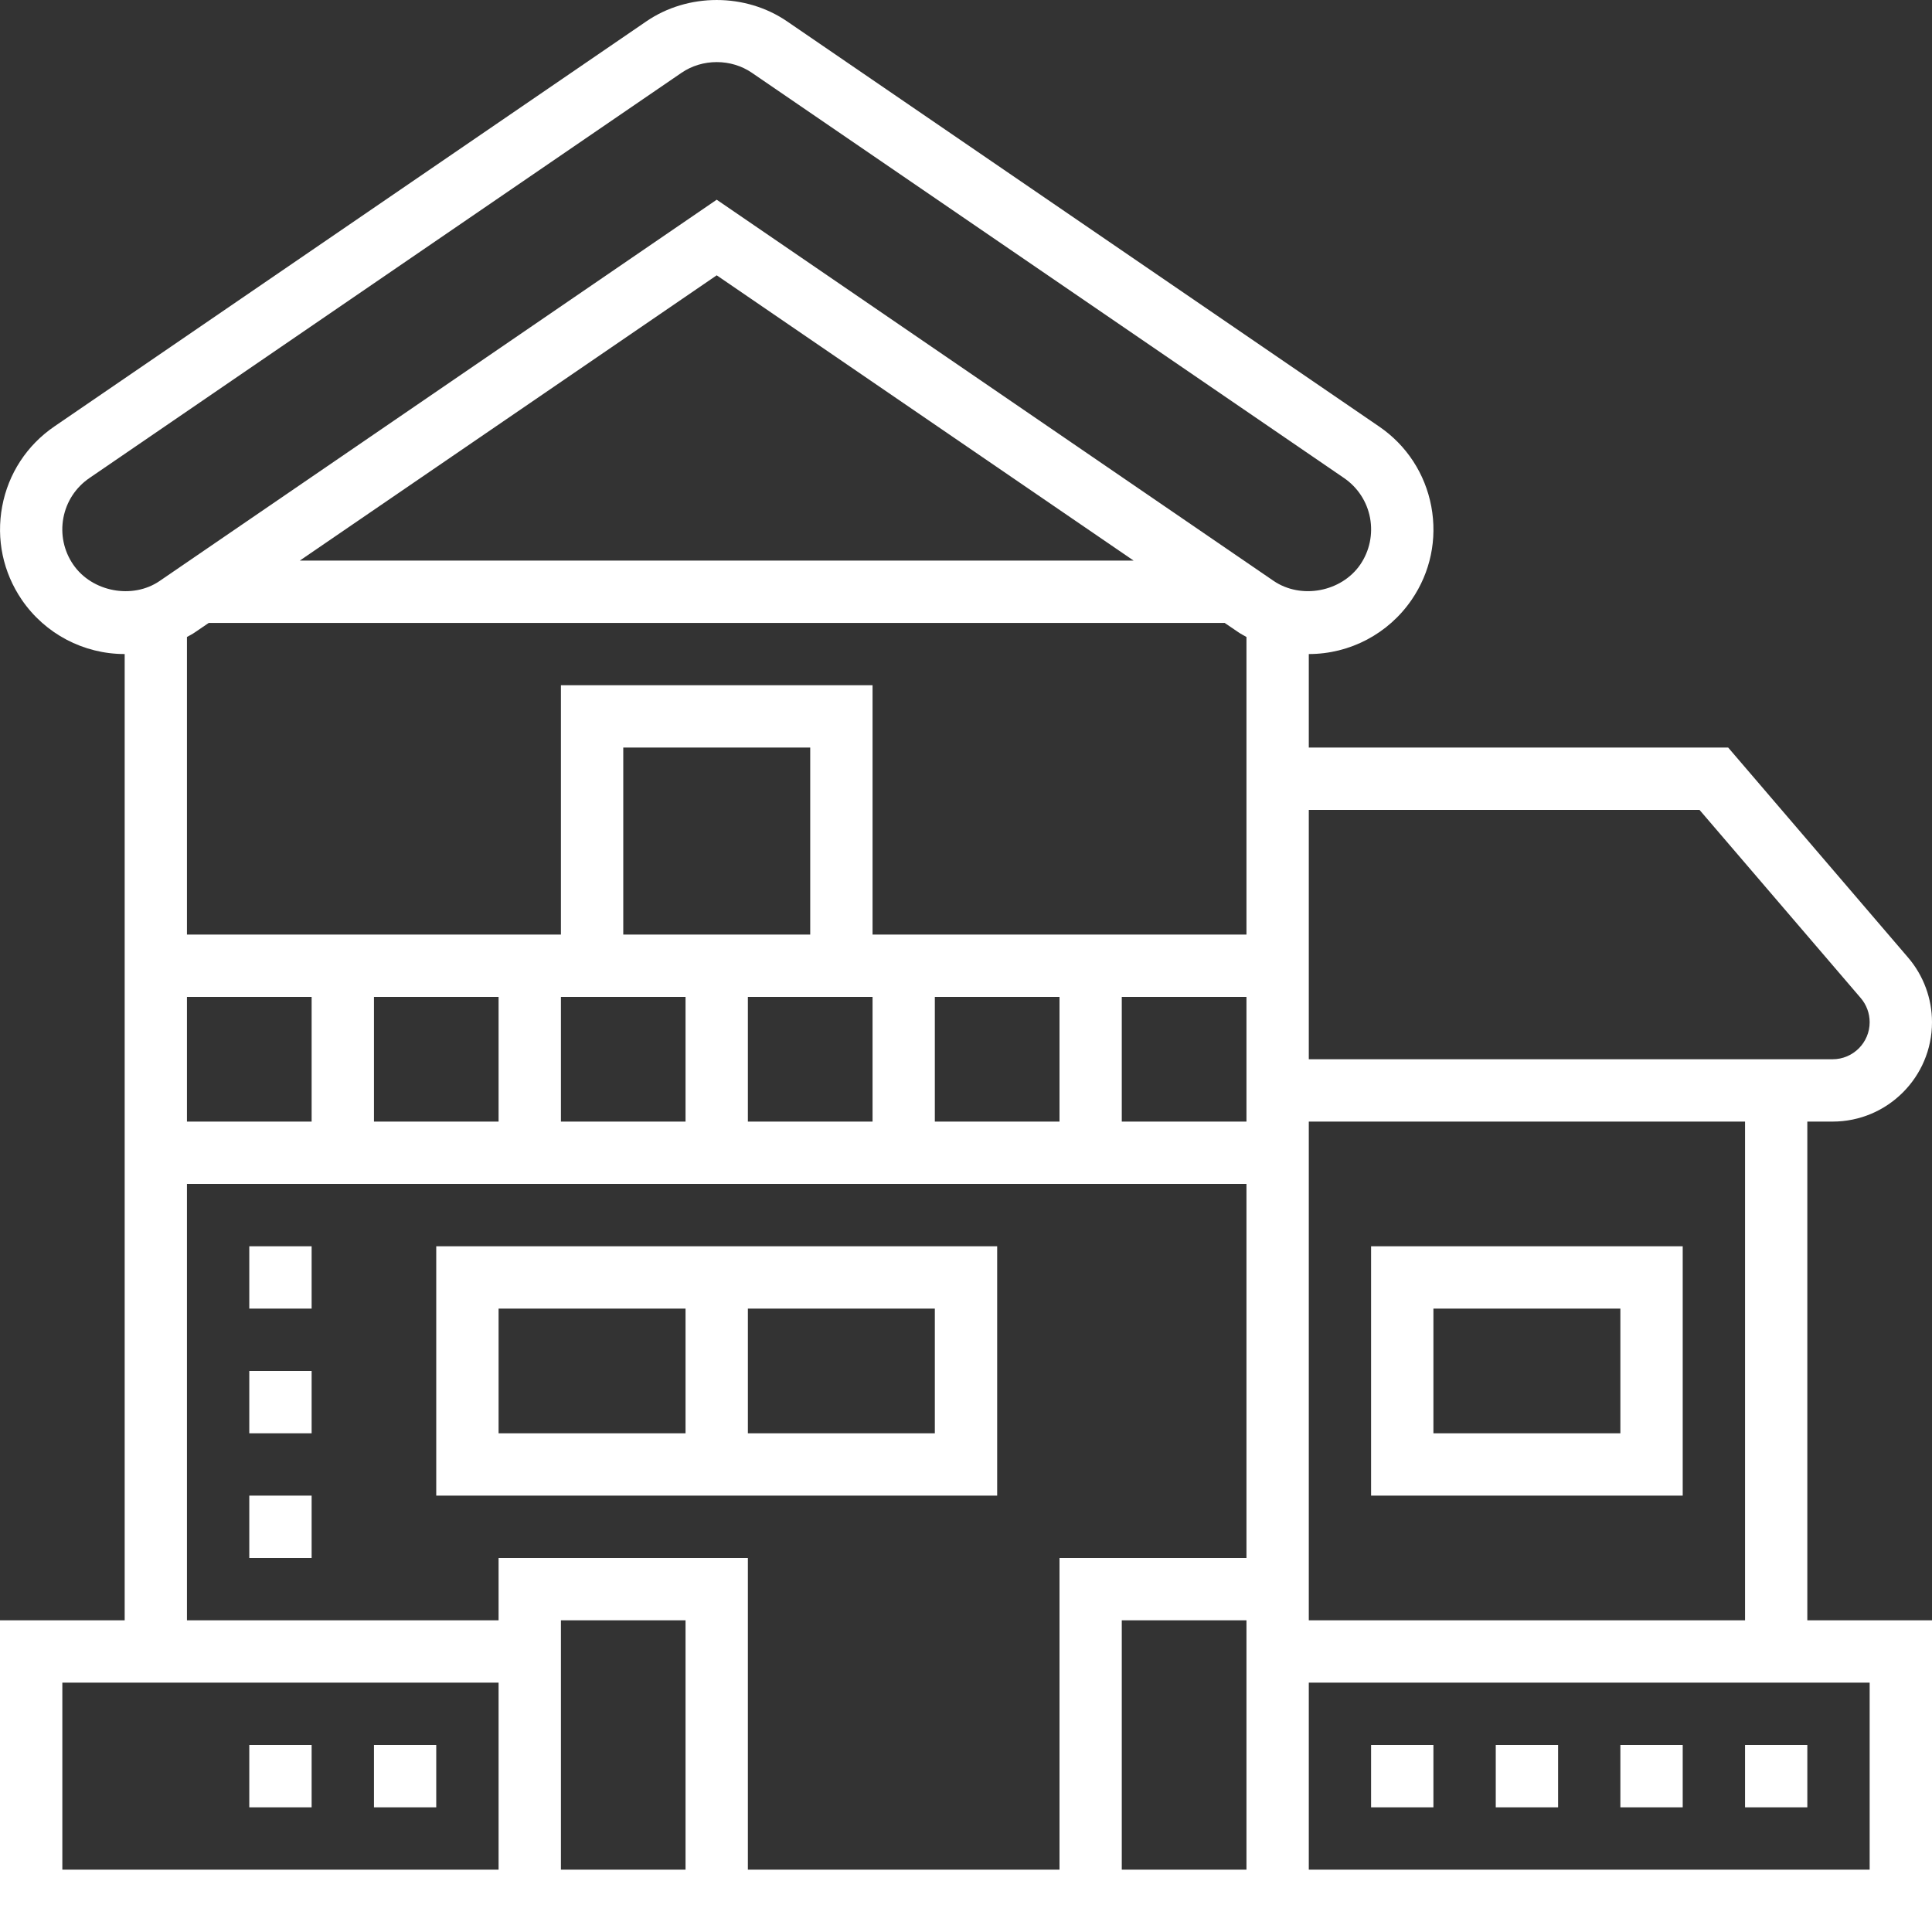
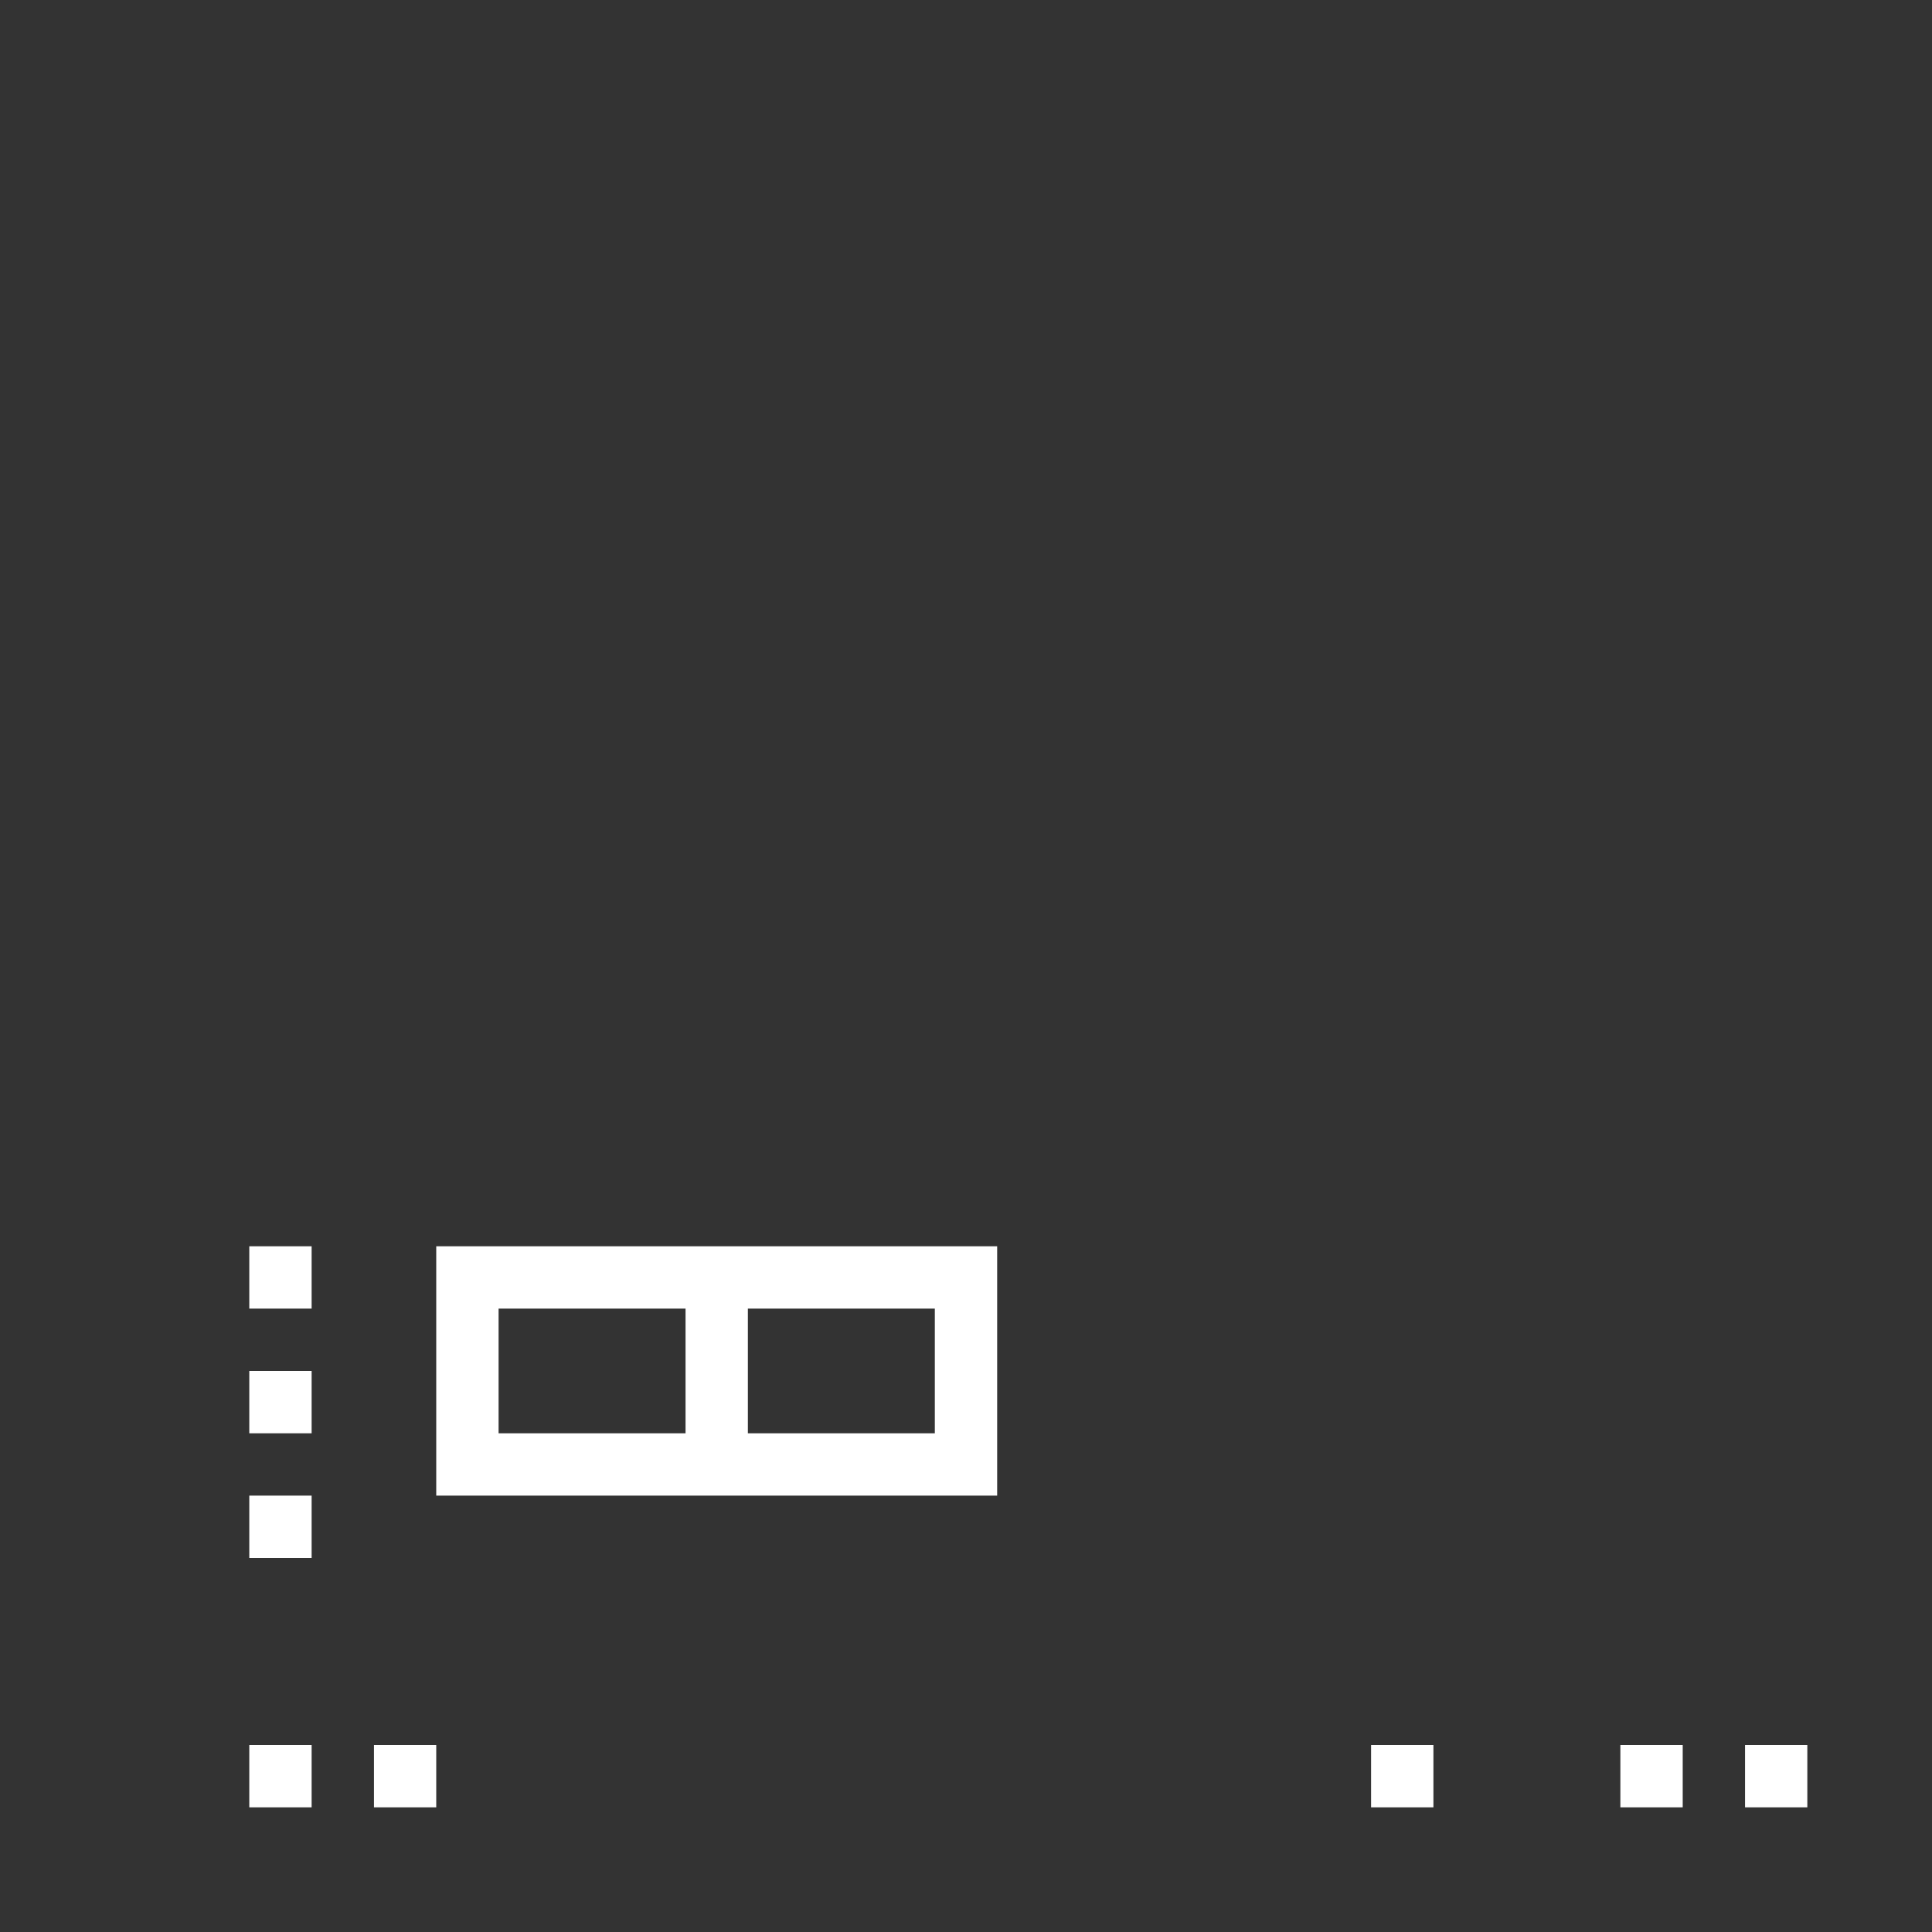
<svg xmlns="http://www.w3.org/2000/svg" width="30" height="30" viewBox="0 0 30 30" fill="none">
  <rect x="0" y="0" width="30" height="30" fill="#333333" stroke="none" />
  <path d="M3.871 27.096H4.839V28.064H3.871V27.096Z" fill="white" />
  <path d="M5.807 27.096H6.774V28.064H5.807V27.096Z" fill="white" />
  <path d="M3.871 19.352H4.839V20.32H3.871V19.352Z" fill="white" />
  <path d="M3.871 21.288H4.839V22.256H3.871V21.288Z" fill="white" />
  <path d="M3.871 23.224H4.839V24.192H3.871V23.224Z" fill="white" />
  <path d="M15.484 19.352H6.774V23.224H15.484V19.352ZM7.742 20.32H10.645V22.256H7.742V20.32ZM14.516 22.256H11.613V20.32H14.516V22.256Z" fill="white" />
-   <path d="M28.064 17.416H28.456C29.308 17.416 30 16.724 30 15.873C30 15.505 29.868 15.148 29.628 14.868L26.835 11.608H20.323V10.156C20.962 10.156 21.559 9.841 21.92 9.313C22.212 8.887 22.32 8.372 22.225 7.863C22.129 7.355 21.841 6.914 21.415 6.623L12.222 0.332C11.577 -0.11 10.682 -0.111 10.036 0.332L0.844 6.622C0.417 6.914 0.129 7.355 0.034 7.863C-0.061 8.372 0.047 8.886 0.338 9.313C0.699 9.841 1.296 10.156 1.936 10.156V25.16H0V30H30V25.16H28.064V17.416ZM27.097 25.16H20.323V17.416H27.097V25.16ZM19.355 29.032H17.419V25.16H19.355V29.032ZM3.028 9.818L3.241 9.673H19.017L19.229 9.817C19.269 9.845 19.313 9.866 19.355 9.891V14.512H13.549V10.64H8.71V14.512H2.903V9.891C2.945 9.867 2.989 9.846 3.028 9.818ZM4.655 8.705L11.129 4.275L17.603 8.705H4.655ZM9.678 14.512V11.608H12.581V14.512H9.678ZM2.903 15.48H4.839V17.416H2.903V15.48ZM5.807 15.48H7.742V17.416H5.807V15.48ZM8.71 15.48H10.645V17.416H8.71V15.48ZM11.613 15.48H13.549V17.416H11.613V15.48ZM14.516 15.48H16.452V17.416H14.516V15.48ZM17.419 15.48H19.355V17.416H17.419V15.48ZM26.39 12.576L28.893 15.497C28.983 15.602 29.032 15.735 29.032 15.873C29.032 16.19 28.774 16.448 28.456 16.448H20.323V12.576H26.39ZM1.137 8.767C0.991 8.554 0.937 8.296 0.984 8.042C1.032 7.788 1.176 7.568 1.39 7.422L10.583 1.13C10.906 0.909 11.353 0.909 11.675 1.13L20.869 7.422C21.082 7.568 21.226 7.788 21.274 8.041C21.321 8.296 21.267 8.554 21.122 8.767C20.83 9.192 20.202 9.311 19.775 9.019L11.129 3.101L2.481 9.02C2.059 9.311 1.428 9.192 1.137 8.767ZM2.903 18.384H19.355V24.192H16.452V29.032H11.613V24.192H7.742V25.16H2.903V18.384ZM10.645 29.032H8.71V25.16H10.645V29.032ZM0.968 26.128H7.742V29.032H0.968V26.128ZM29.032 29.032H20.323V26.128H29.032V29.032Z" fill="white" />
-   <path d="M26.129 23.224V19.352H21.29V23.224H26.129ZM22.258 20.32H25.161V22.256H22.258V20.32Z" fill="white" />
  <path d="M25.161 27.096H26.129V28.064H25.161V27.096Z" fill="white" />
  <path d="M27.097 27.096H28.064V28.064H27.097V27.096Z" fill="white" />
  <path d="M21.29 27.096H22.258V28.064H21.29V27.096Z" fill="white" />
-   <path d="M23.226 27.096H24.194V28.064H23.226V27.096Z" fill="white" />
</svg>